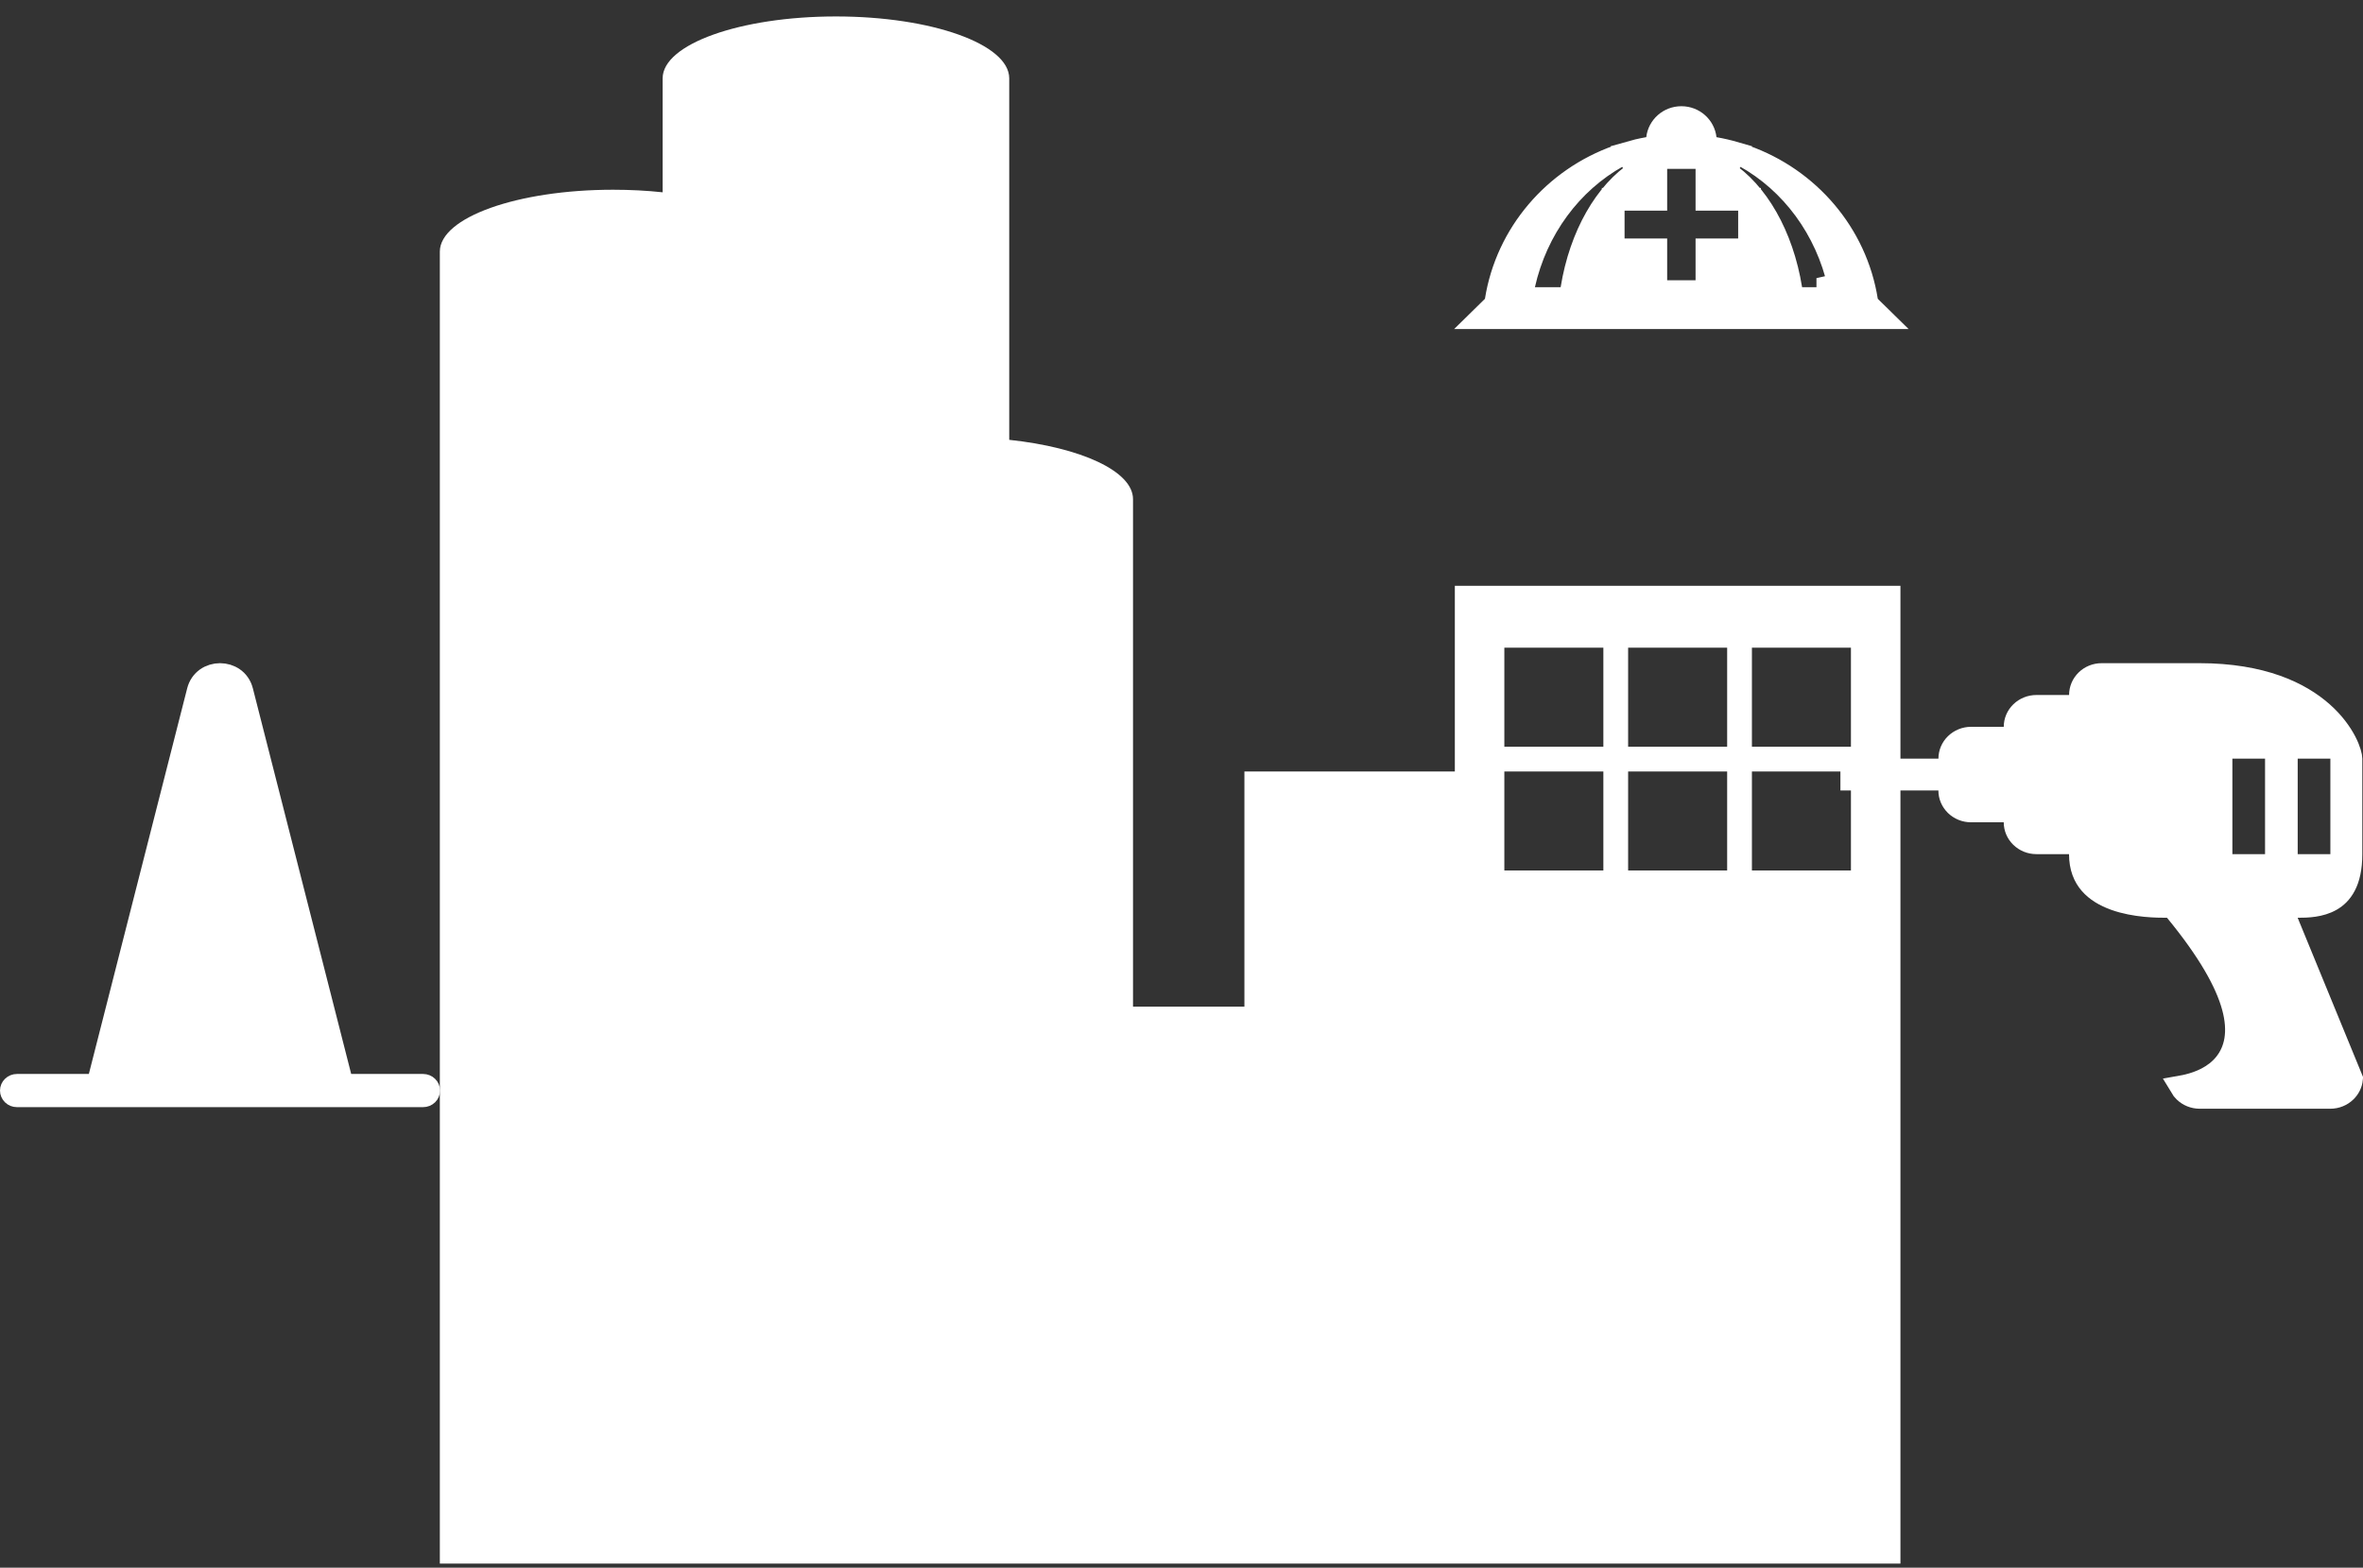
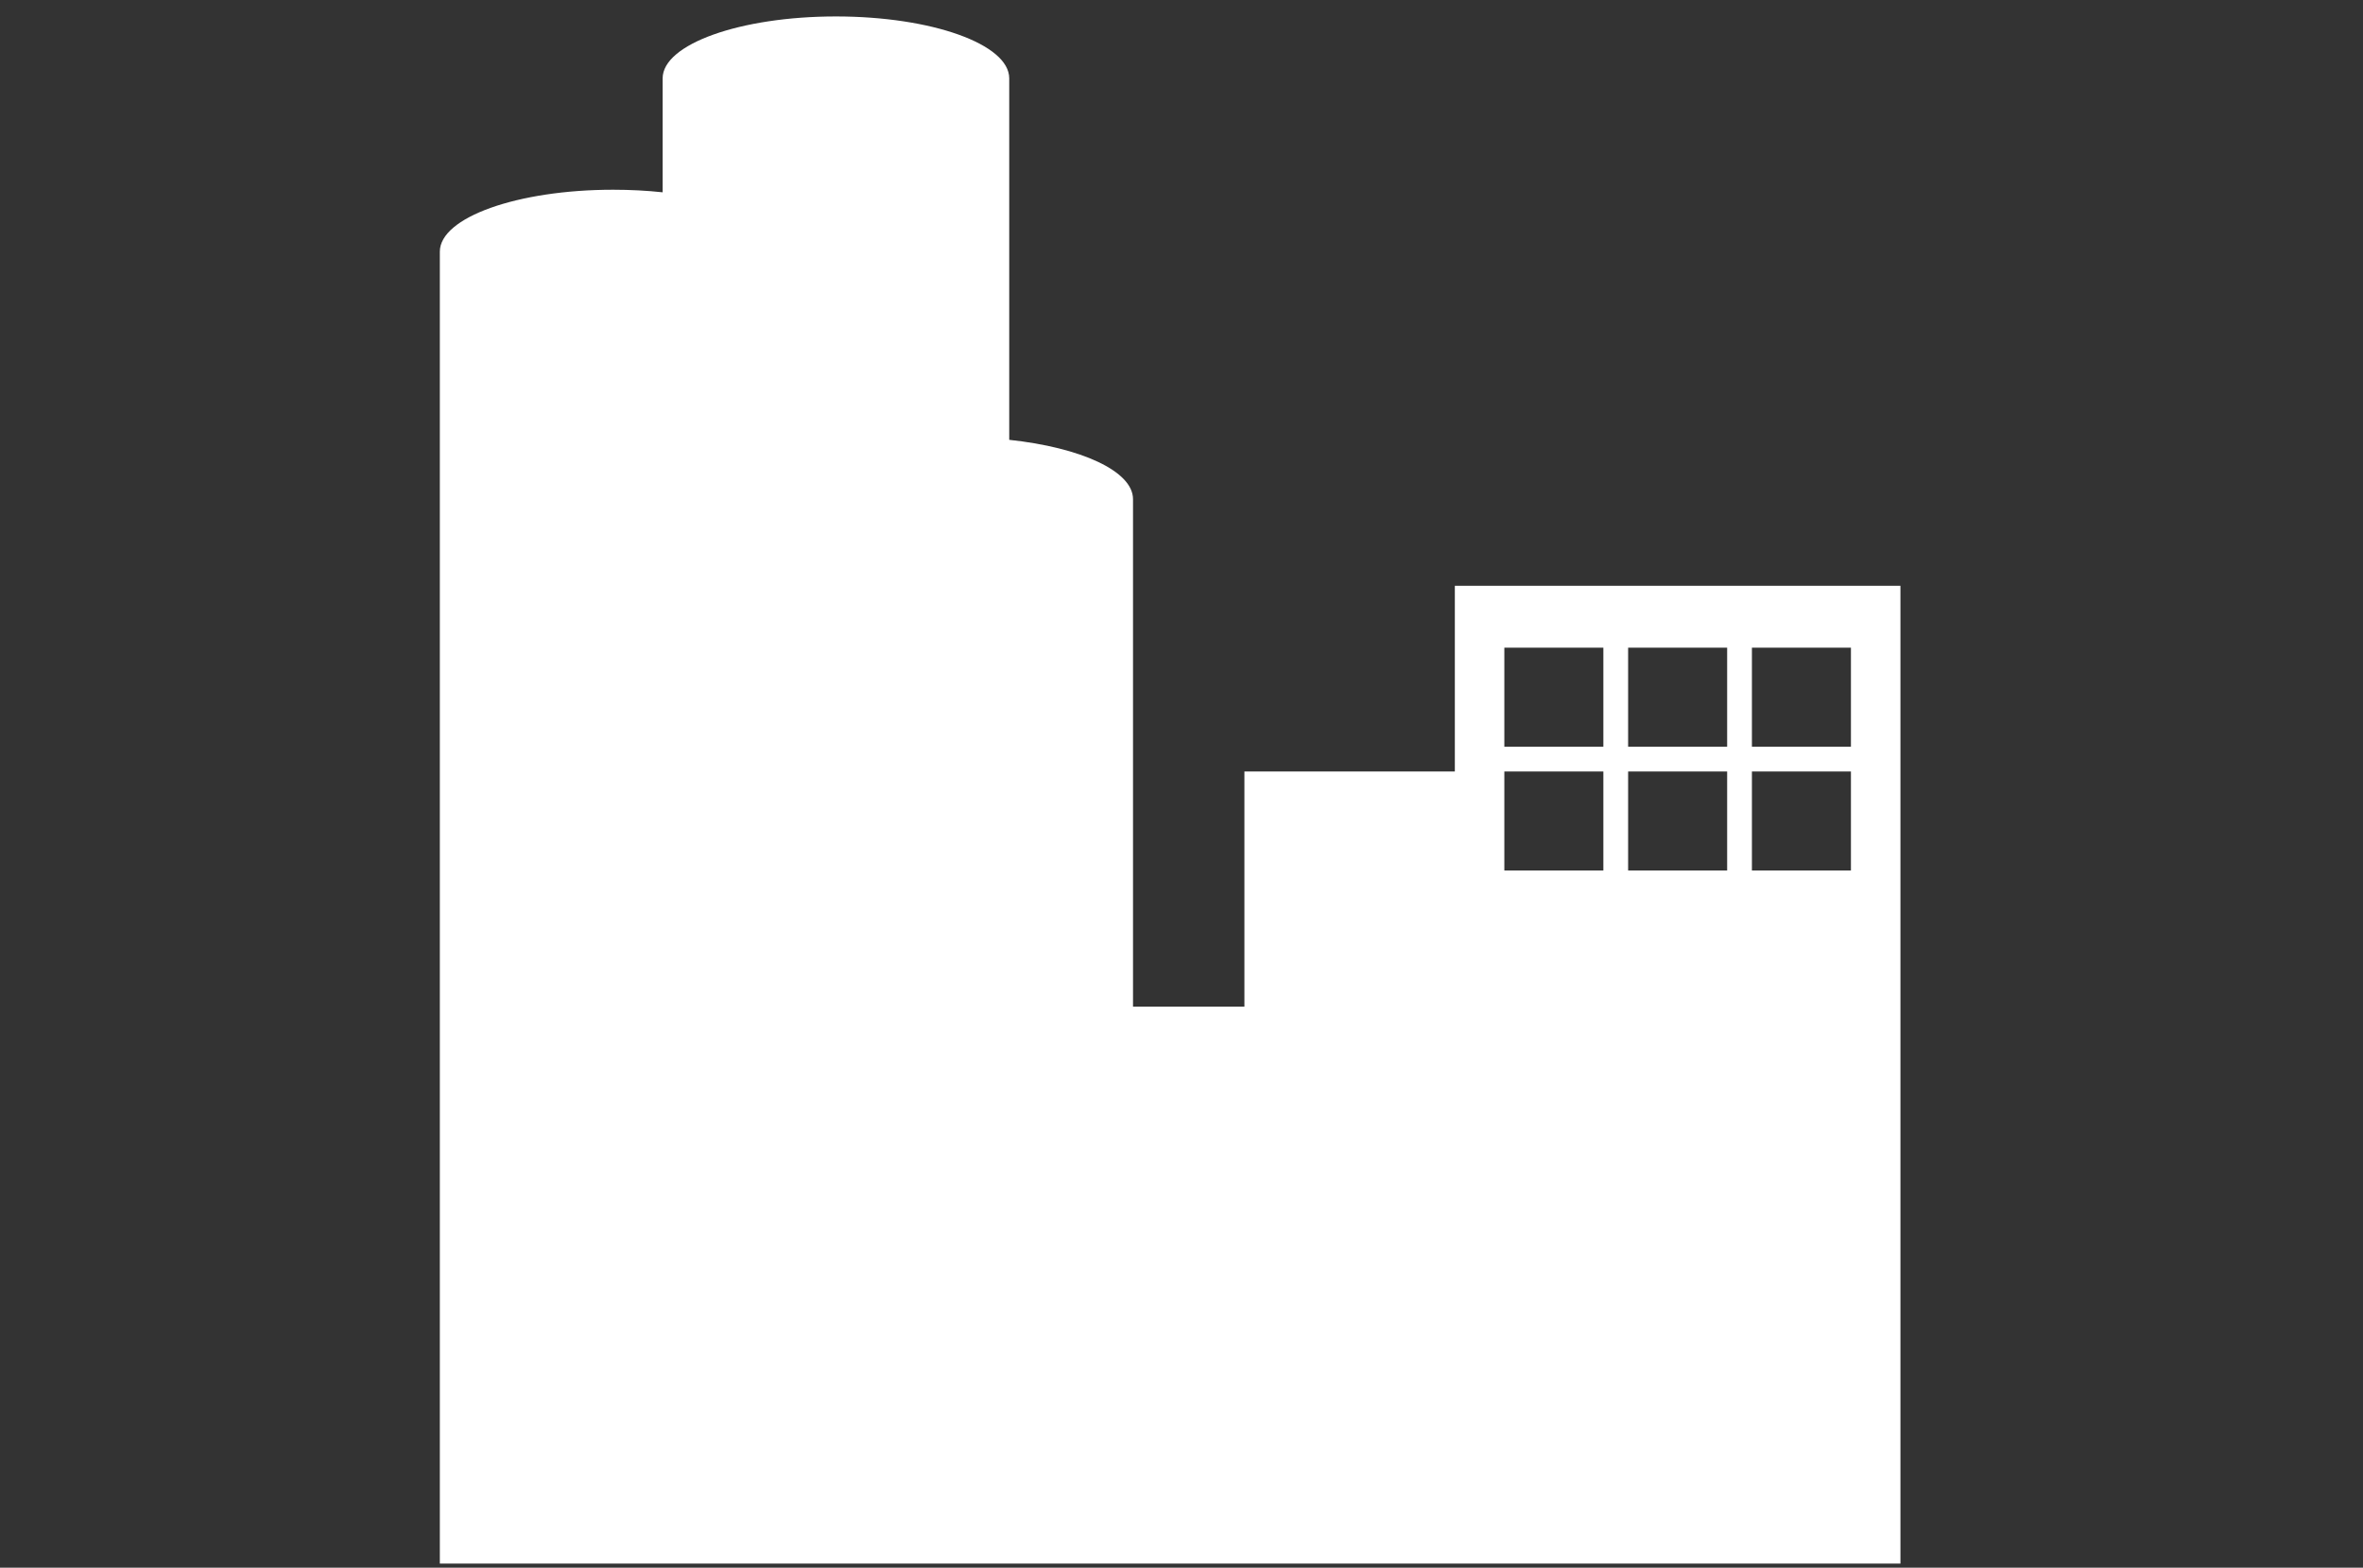
<svg xmlns="http://www.w3.org/2000/svg" width="104" height="69" viewBox="0 0 104 69" fill="none">
  <rect x="0" y="0" width="104" height="69" fill="#333333" stroke="none" />
  <path fill-rule="evenodd" clip-rule="evenodd" d="M36.791 0.724C41.003 0.724 44.418 1.944 44.418 3.448V19.359C47.569 19.694 49.866 20.736 49.866 21.97V44.306H54.769V33.956H64.03V25.784H83.642V68.821H72.202H64.03H60.217H54.769L49.866 68.821L39.515 68.821H34.612H19.358V11.075C19.358 9.571 22.773 8.351 26.985 8.351C27.742 8.351 28.474 8.39 29.164 8.464V3.448C29.164 1.944 32.579 0.724 36.791 0.724ZM77.105 28.508H81.463V32.866H77.105V28.508ZM81.463 33.956H77.105V38.314H81.463V33.956ZM71.657 28.508H76.015V32.866H71.657V28.508ZM76.015 33.956H71.657V38.314H76.015V33.956ZM66.209 28.508H70.567V32.866H66.209V28.508ZM70.567 33.956H66.209V38.314H70.567V33.956Z" fill="white" />
-   <path d="M10.644 30.419L10.644 30.419C10.397 29.446 8.971 29.446 8.723 30.419L8.723 30.419L4.395 47.393L4.299 47.77H3.911H0.745C0.677 47.77 0.614 47.796 0.569 47.841C0.524 47.885 0.5 47.942 0.5 48C0.5 48.058 0.524 48.115 0.569 48.16C0.614 48.204 0.677 48.23 0.745 48.23H18.622C18.69 48.23 18.754 48.204 18.799 48.16C18.844 48.115 18.867 48.058 18.867 48C18.867 47.942 18.844 47.885 18.799 47.841C18.754 47.796 18.69 47.77 18.622 47.77H15.457H15.068L14.972 47.393L10.644 30.419Z" fill="white" stroke="white" />
-   <path d="M85.814 33.391V33.891H85.314H81.5V34.292H85.312H85.812V34.792C85.812 35.027 85.908 35.255 86.082 35.425C86.257 35.595 86.497 35.693 86.75 35.693H88.188H88.688V36.193C88.688 36.428 88.783 36.655 88.957 36.825C89.132 36.996 89.372 37.094 89.625 37.094H91.062H91.562V37.594C91.562 38.18 91.742 38.587 92.001 38.886C92.268 39.194 92.647 39.417 93.085 39.574C93.971 39.892 94.966 39.895 95.365 39.895H95.375H95.611L95.761 40.078C97.218 41.852 97.987 43.229 98.283 44.312C98.586 45.418 98.401 46.252 97.918 46.841C97.458 47.401 96.795 47.655 96.302 47.775C96.194 47.802 96.09 47.822 95.994 47.839C96.035 47.908 96.085 47.973 96.145 48.031C96.32 48.202 96.56 48.3 96.812 48.3H102.562C102.815 48.3 103.055 48.202 103.23 48.031C103.383 47.883 103.475 47.69 103.496 47.487L100.662 40.585L100.379 39.895H101.125C101.536 39.895 102.119 39.882 102.6 39.603C103.027 39.356 103.47 38.84 103.47 37.594V33.391C103.47 33.31 103.418 33.033 103.213 32.639C103.015 32.261 102.694 31.808 102.204 31.374C101.231 30.511 99.561 29.689 96.8 29.689H92.499C91.97 29.689 91.564 30.102 91.564 30.59V31.09H91.064H89.626C89.374 31.09 89.134 31.188 88.959 31.358C88.784 31.528 88.689 31.756 88.689 31.991V32.49H88.189H86.751C86.499 32.49 86.259 32.589 86.084 32.759C85.909 32.929 85.814 33.157 85.814 33.391ZM99.689 32.891H100.189V33.391V37.594V38.094H99.689H98.251H97.751V37.594V33.391V32.891H98.251H99.689ZM102.564 32.891H103.064V33.391V37.594V38.094H102.564H101.126H100.626V37.594V33.391V32.891H101.126H102.564Z" fill="white" stroke="white" />
-   <path d="M82.151 13.231L82.177 13.394L82.295 13.509L82.776 13.981H66.5H65.224L65.705 13.509L65.823 13.393L65.849 13.23C66.315 10.289 68.406 7.867 71.202 6.88C69.143 8.022 67.615 10.08 67.066 12.533L66.93 13.142H67.554H68.686H69.112L69.18 12.722C69.566 10.335 70.689 8.447 72.084 7.547L71.632 6.741C71.928 6.655 72.232 6.584 72.542 6.529L72.91 6.465L72.952 6.094C73.011 5.583 73.451 5.175 74.001 5.175C74.55 5.175 74.99 5.583 75.049 6.094L75.091 6.465L75.46 6.53C75.769 6.584 76.072 6.655 76.368 6.741L75.916 7.547C77.312 8.447 78.434 10.335 78.82 12.722L78.888 13.142H79.314H80.446V12.642L80.934 12.533C80.385 10.08 78.857 8.022 76.799 6.88C79.595 7.867 81.685 10.289 82.151 13.231ZM73.375 6.933H72.875V7.433V8.772H71.5H71V9.272V10.497V10.997H71.5H72.875V12.336V12.836H73.375H74.625H75.125V12.336V10.997H76.5H77V10.497V9.272V8.772H76.5H75.125V7.433V6.933H74.625H73.375Z" fill="white" stroke="white" />
</svg>